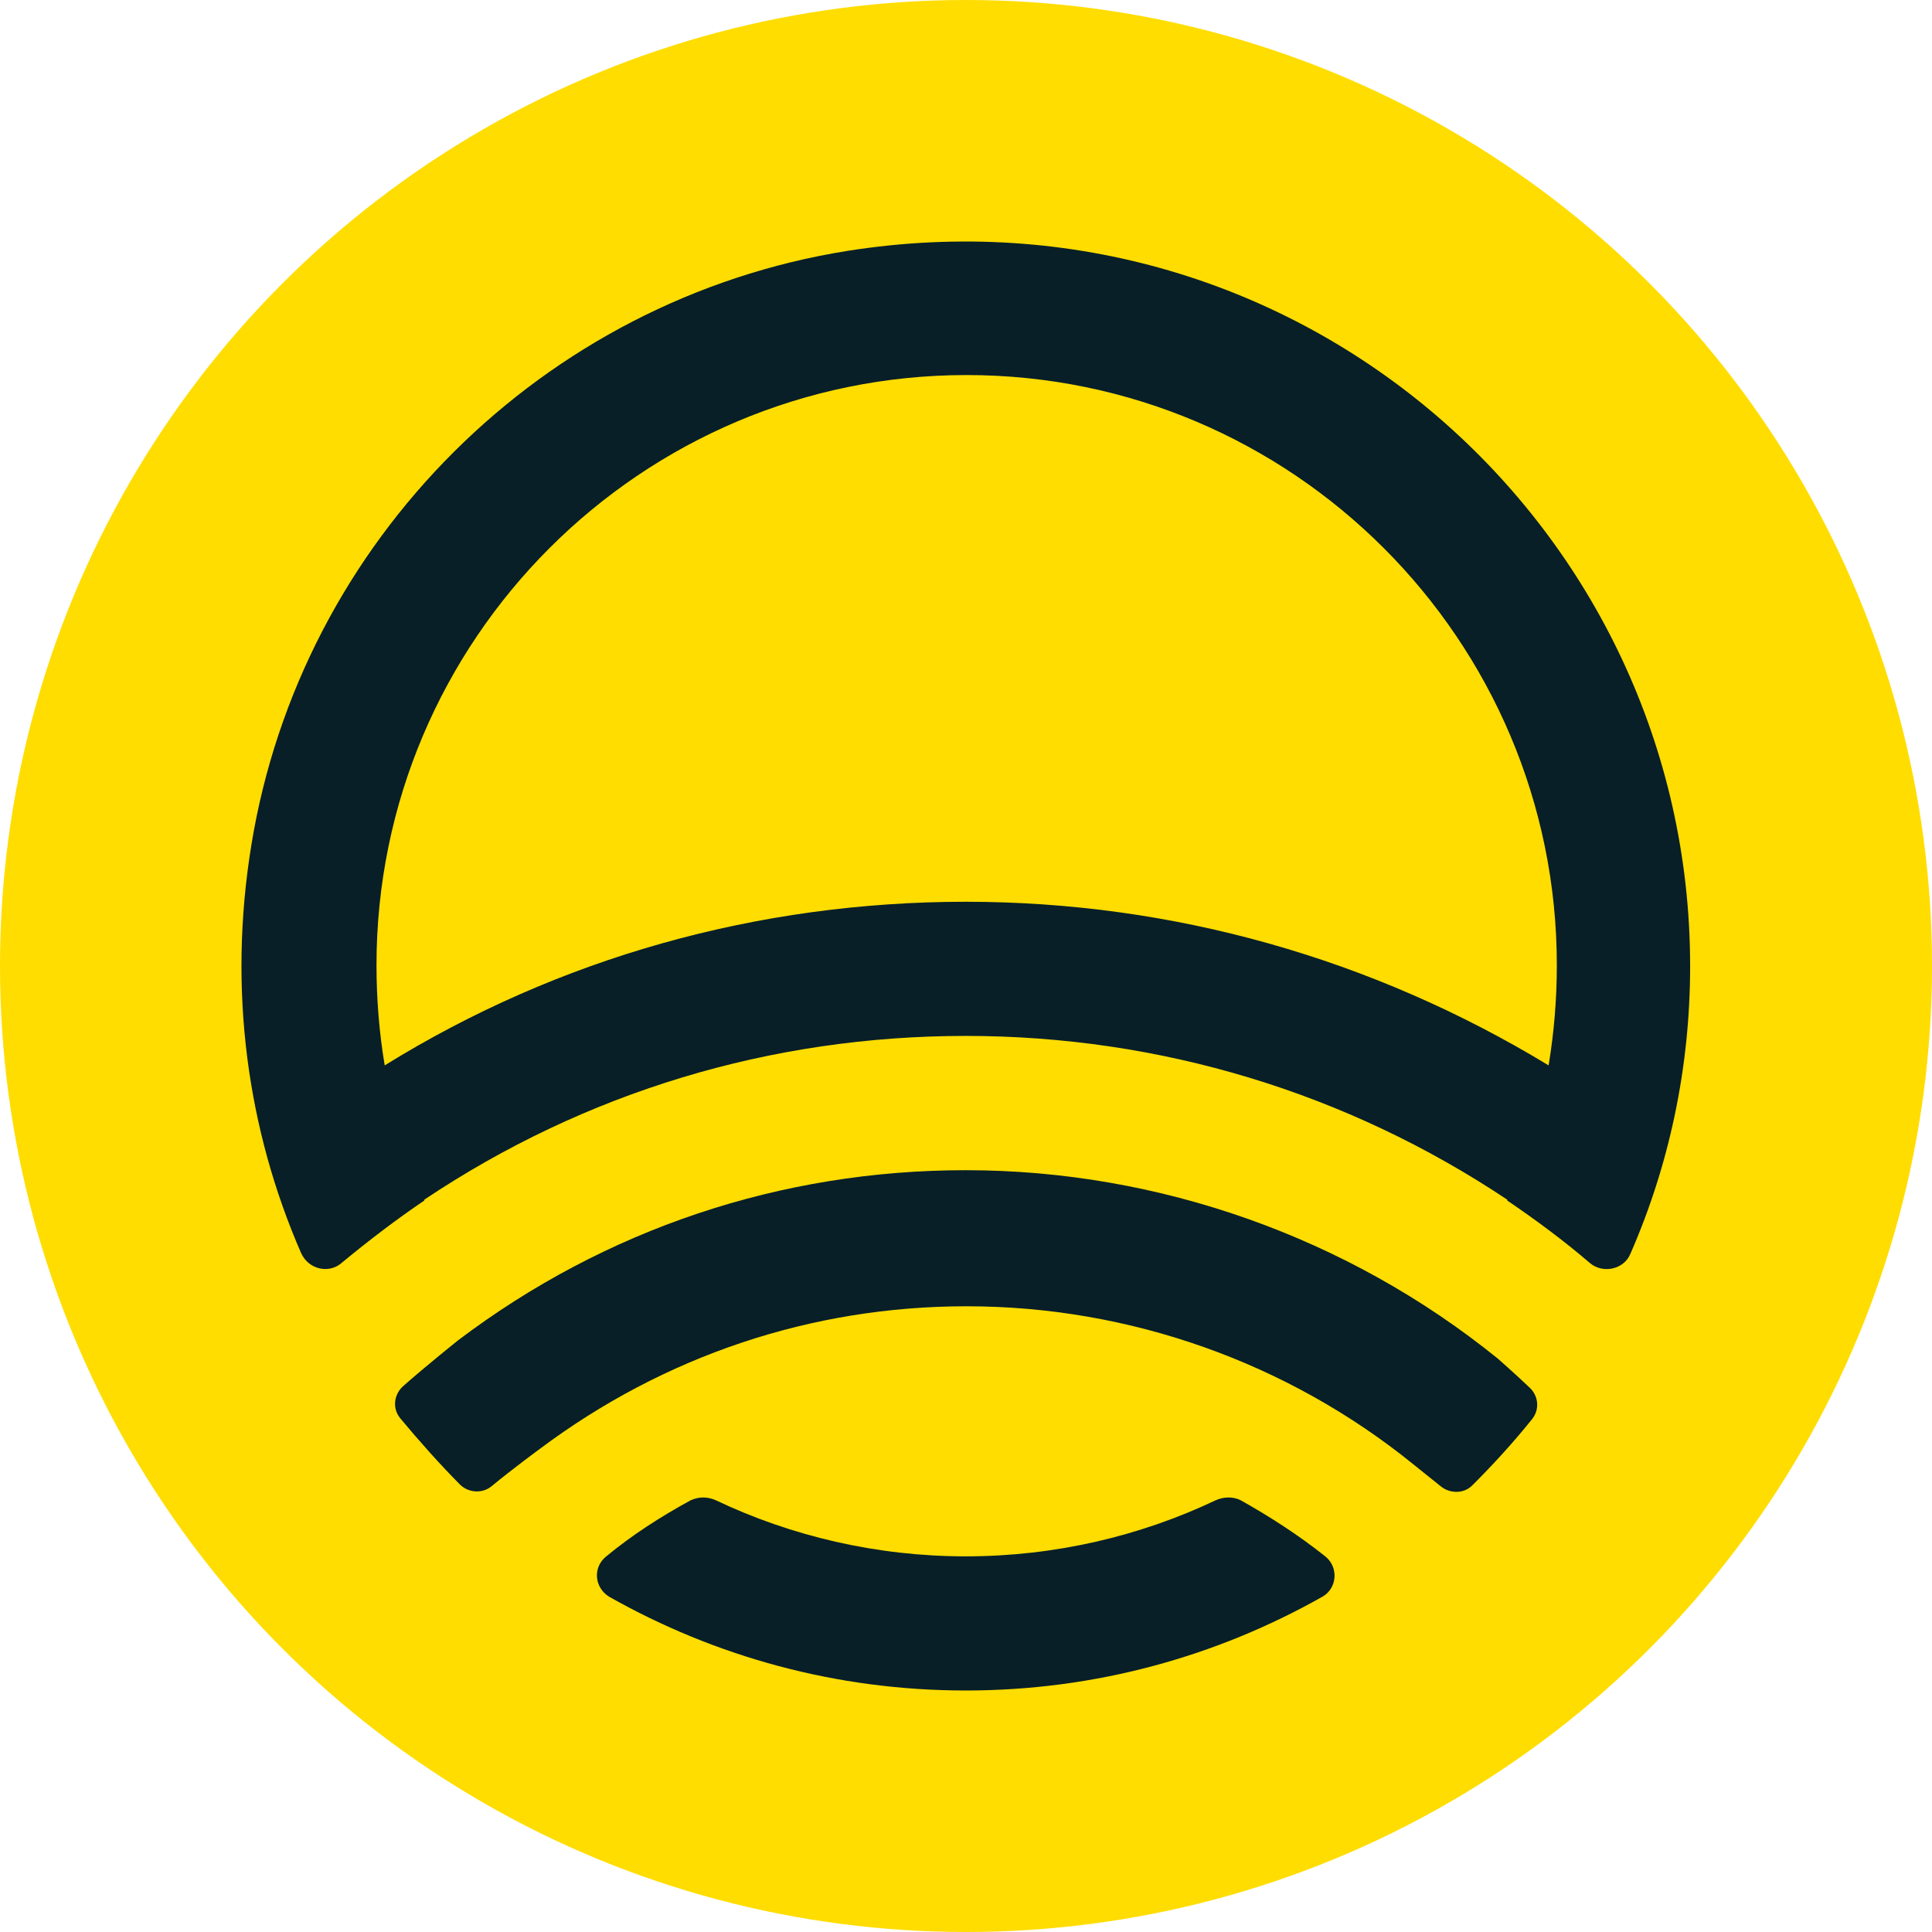
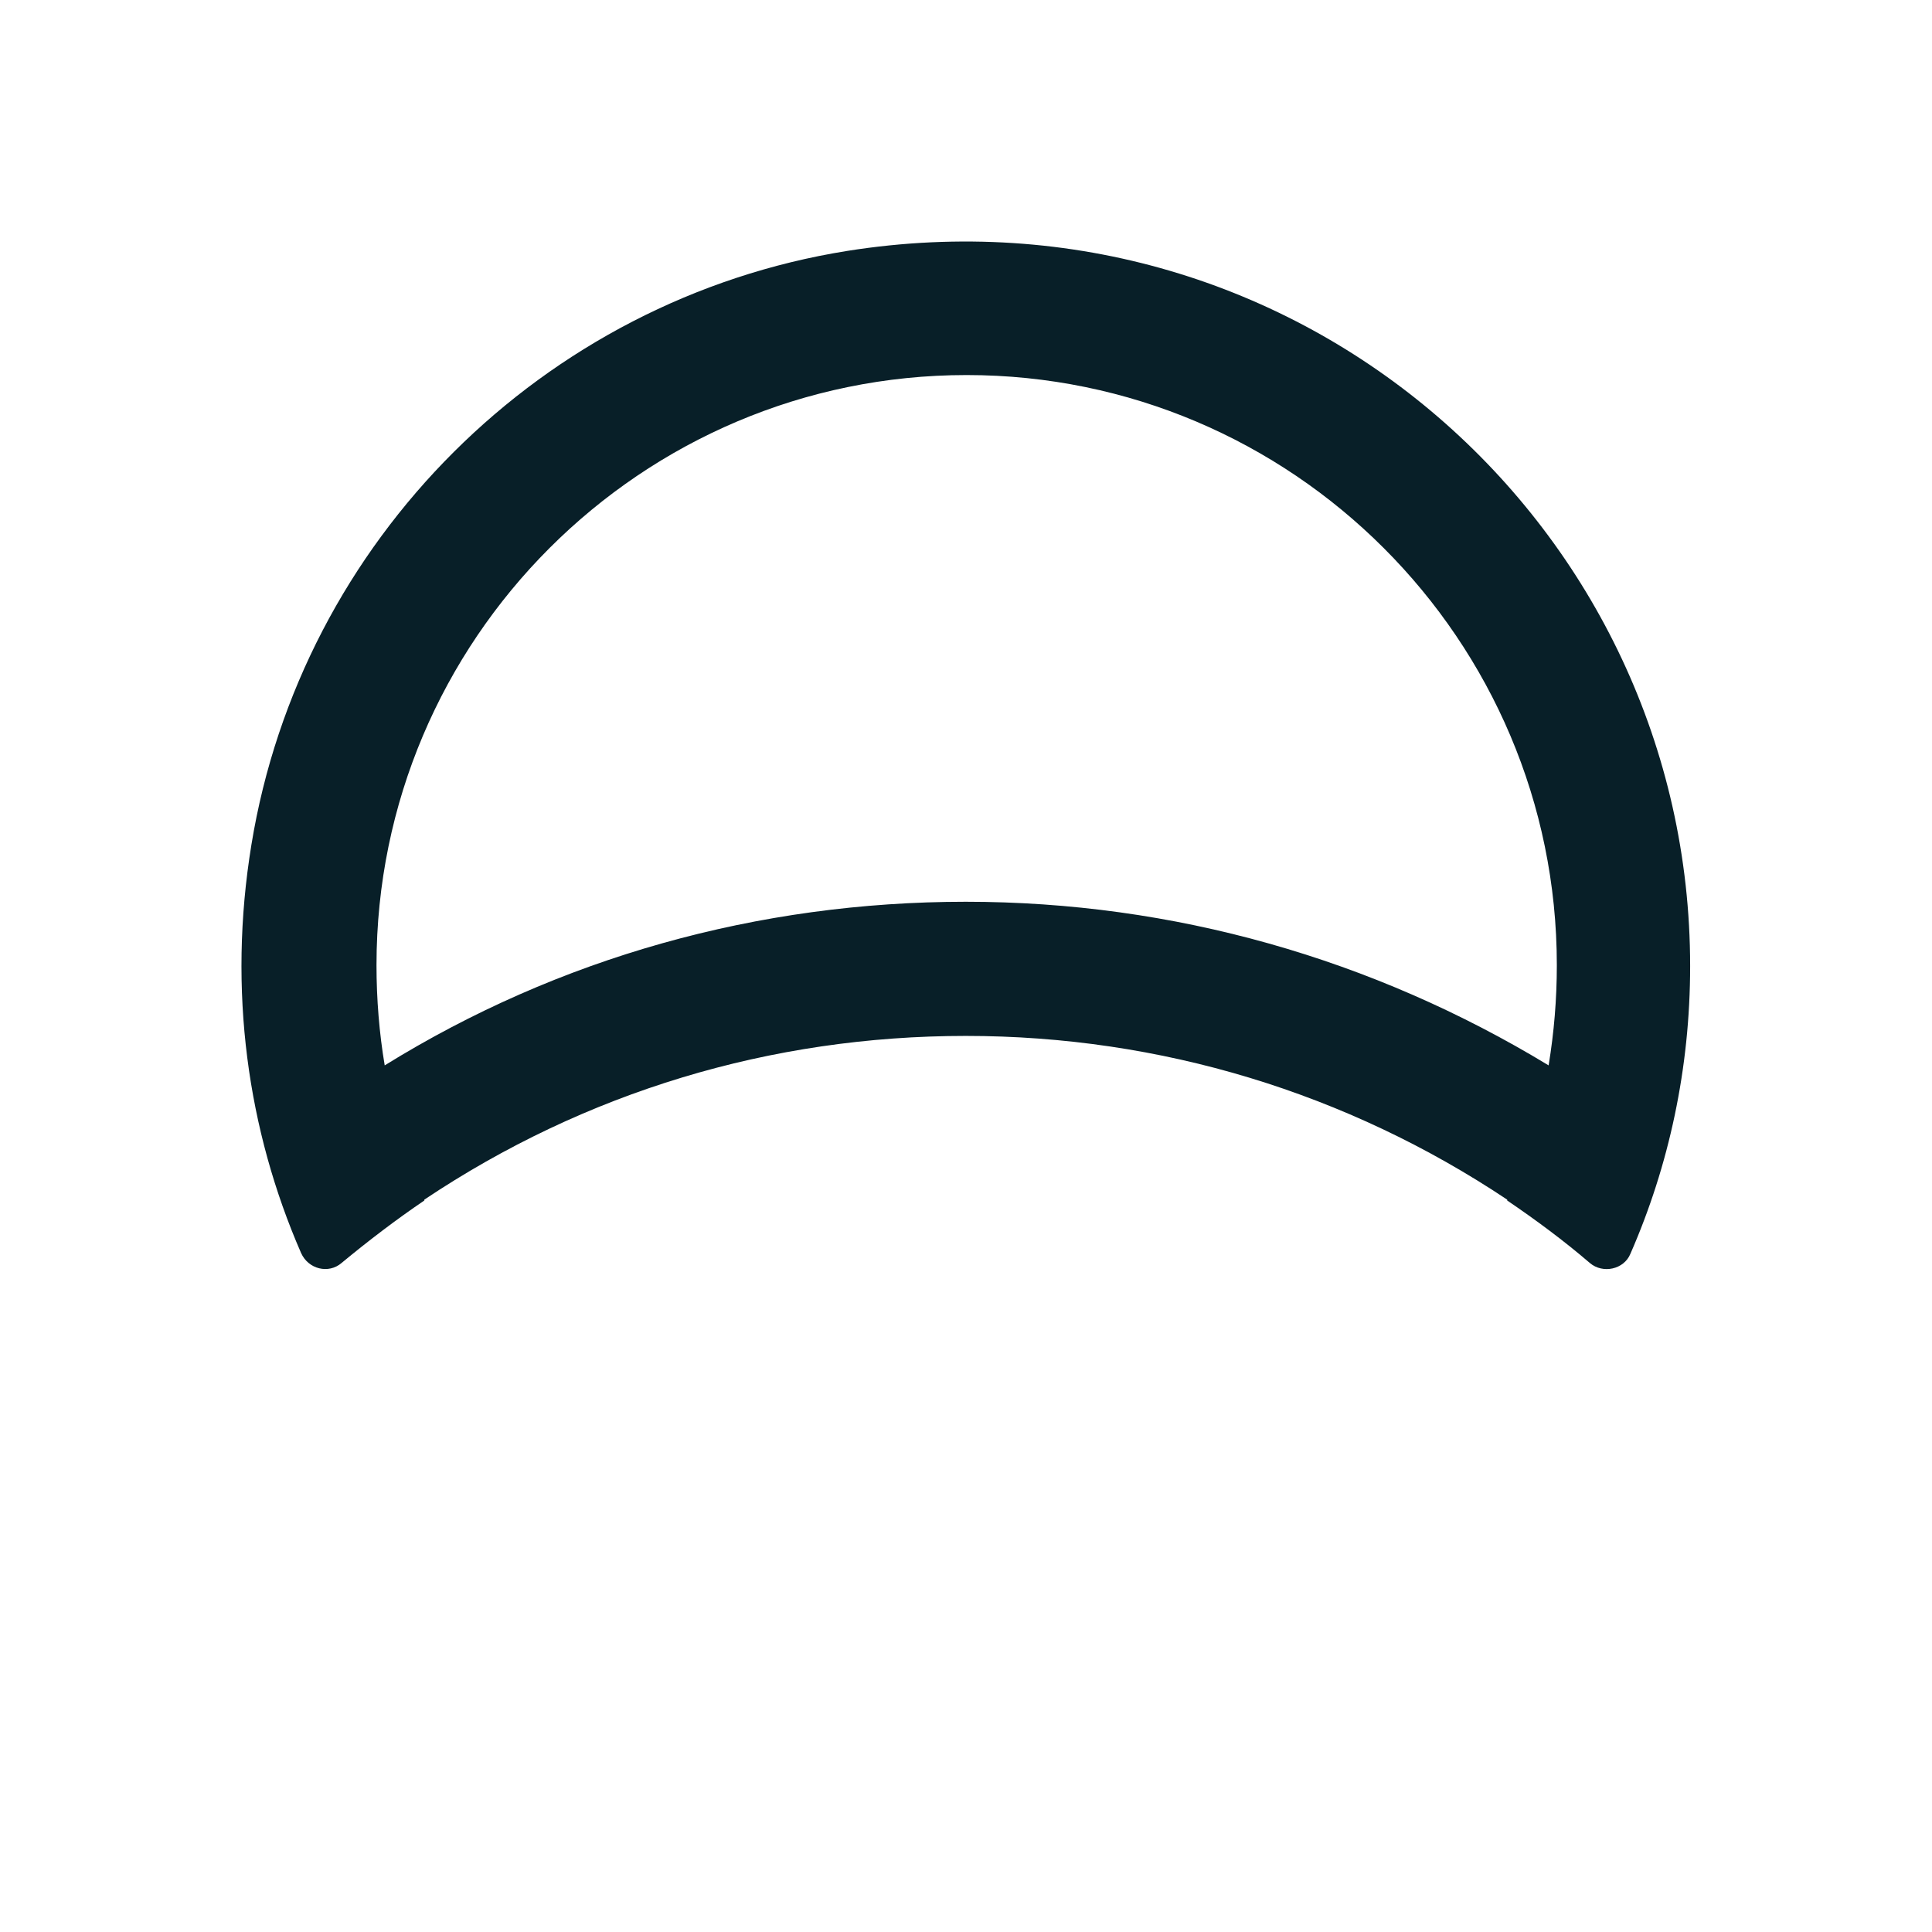
<svg xmlns="http://www.w3.org/2000/svg" width="16" height="16" viewBox="0 0 16 16" fill="none">
-   <circle cx="8" cy="8" r="8" fill="#FFDD00" />
-   <path d="M7.998 12.889C7.259 12.889 6.551 12.721 5.927 12.424C5.858 12.394 5.79 12.394 5.721 12.424C5.47 12.561 5.234 12.713 5.021 12.889C4.907 12.98 4.922 13.147 5.044 13.223C5.919 13.718 6.924 14 7.998 14C9.071 14 10.076 13.718 10.952 13.223C11.073 13.155 11.089 12.98 10.975 12.889C10.754 12.713 10.518 12.561 10.274 12.424C10.213 12.394 10.137 12.394 10.069 12.424C9.444 12.721 8.736 12.889 7.998 12.889Z" fill="#081F28" />
-   <path d="M12.405 11.252C11.164 10.247 9.596 9.691 7.997 9.691C6.467 9.691 5.013 10.178 3.795 11.099C3.795 11.099 3.536 11.305 3.338 11.48C3.262 11.549 3.247 11.663 3.315 11.746C3.467 11.929 3.643 12.127 3.81 12.295C3.879 12.363 3.993 12.371 4.069 12.31C4.244 12.165 4.472 11.998 4.472 11.998C5.5 11.229 6.718 10.818 8.005 10.818C9.352 10.818 10.662 11.282 11.705 12.127C11.705 12.127 11.819 12.219 11.933 12.31C12.009 12.371 12.124 12.371 12.192 12.302C12.36 12.135 12.535 11.944 12.687 11.754C12.755 11.67 12.74 11.556 12.664 11.488C12.535 11.366 12.405 11.252 12.405 11.252Z" fill="#081F28" />
-   <path d="M7.016 2.078C4.496 2.481 2.493 4.476 2.082 6.996C1.884 8.206 2.052 9.364 2.493 10.376C2.554 10.513 2.722 10.551 2.828 10.46C3.049 10.277 3.278 10.102 3.514 9.942V9.935C4.846 9.044 6.384 8.579 7.998 8.579C9.612 8.579 11.157 9.051 12.482 9.935V9.942C12.718 10.102 12.954 10.277 13.167 10.46C13.274 10.551 13.449 10.513 13.502 10.384C13.822 9.653 13.997 8.846 13.997 8.001C13.997 4.369 10.761 1.484 7.016 2.078ZM7.998 7.468C6.277 7.468 4.625 7.932 3.186 8.823C3.141 8.557 3.118 8.275 3.118 7.993C3.118 5.298 5.31 3.106 8.005 3.106C10.7 3.106 12.893 5.298 12.893 7.993C12.893 8.275 12.87 8.549 12.825 8.823C11.37 7.94 9.718 7.468 7.998 7.468Z" fill="#081F28" />
+   <path d="M7.016 2.078C4.496 2.481 2.493 4.476 2.082 6.996C1.884 8.206 2.052 9.364 2.493 10.376C2.554 10.513 2.722 10.551 2.828 10.46C3.049 10.277 3.278 10.102 3.514 9.942V9.935C4.846 9.044 6.384 8.579 7.998 8.579C9.612 8.579 11.157 9.051 12.482 9.935V9.942C12.718 10.102 12.954 10.277 13.167 10.46C13.274 10.551 13.449 10.513 13.502 10.384C13.822 9.653 13.997 8.846 13.997 8.001C13.997 4.369 10.761 1.484 7.016 2.078M7.998 7.468C6.277 7.468 4.625 7.932 3.186 8.823C3.141 8.557 3.118 8.275 3.118 7.993C3.118 5.298 5.31 3.106 8.005 3.106C10.7 3.106 12.893 5.298 12.893 7.993C12.893 8.275 12.87 8.549 12.825 8.823C11.37 7.94 9.718 7.468 7.998 7.468Z" fill="#081F28" />
</svg>